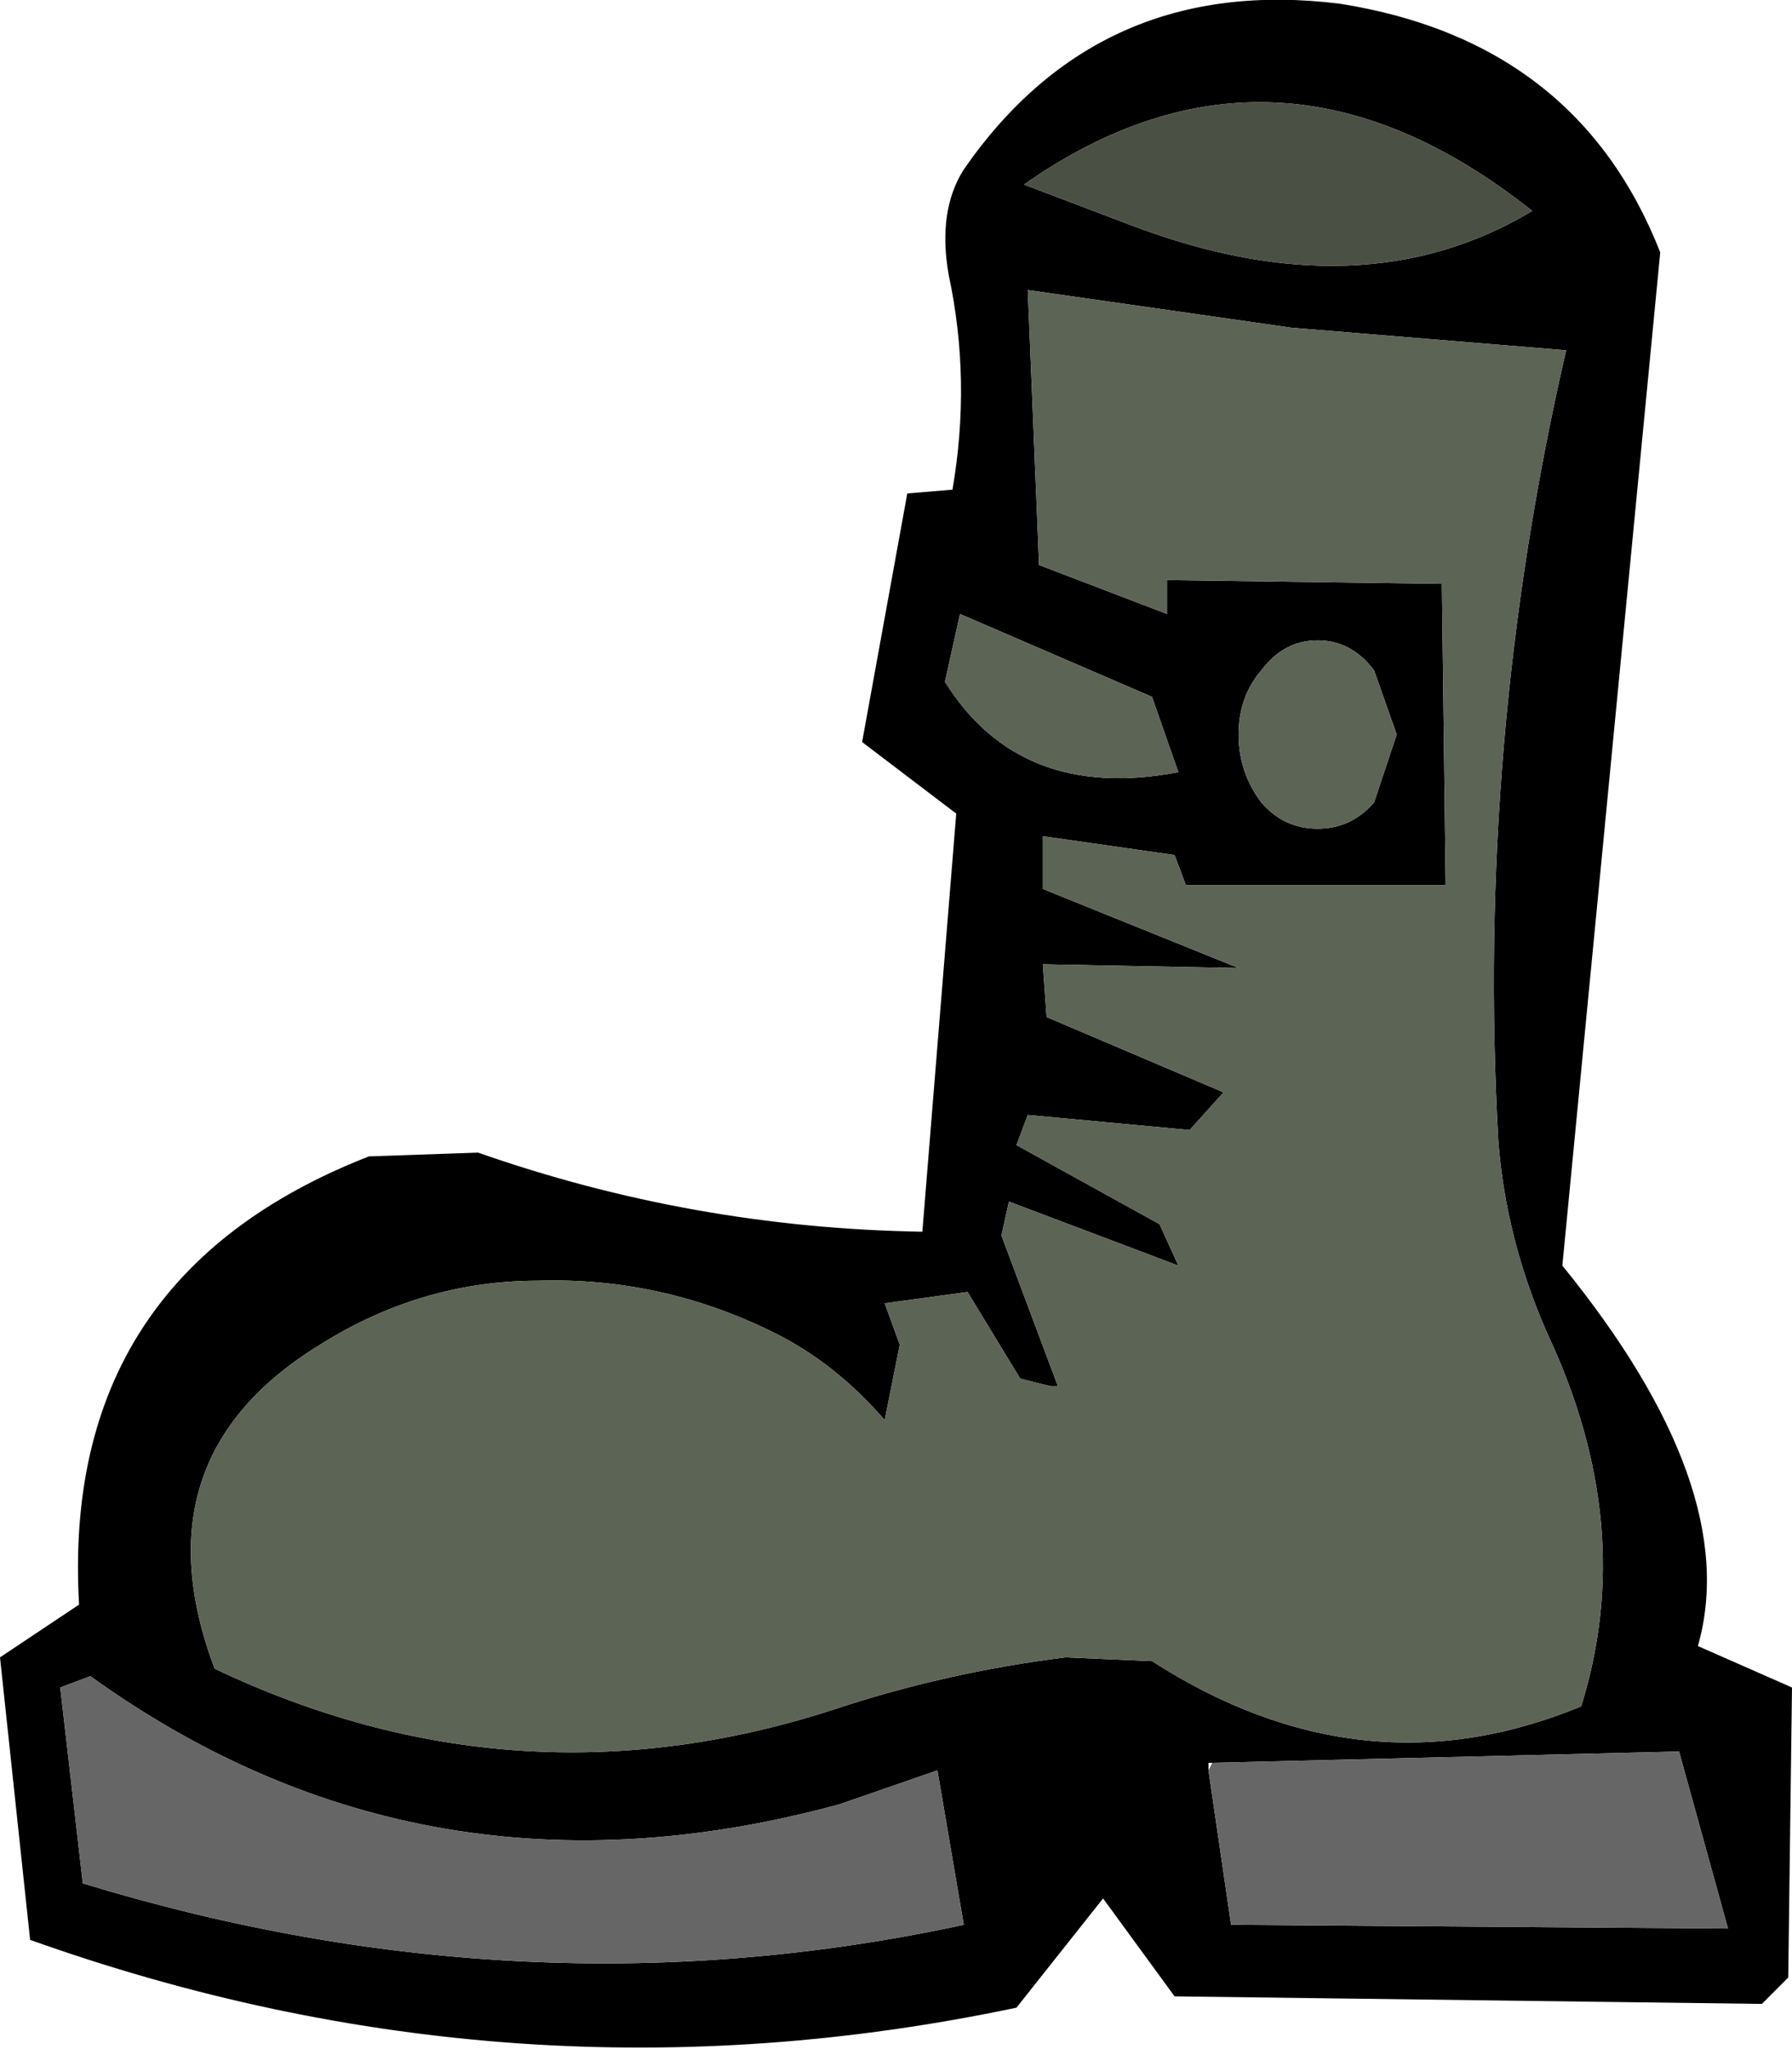
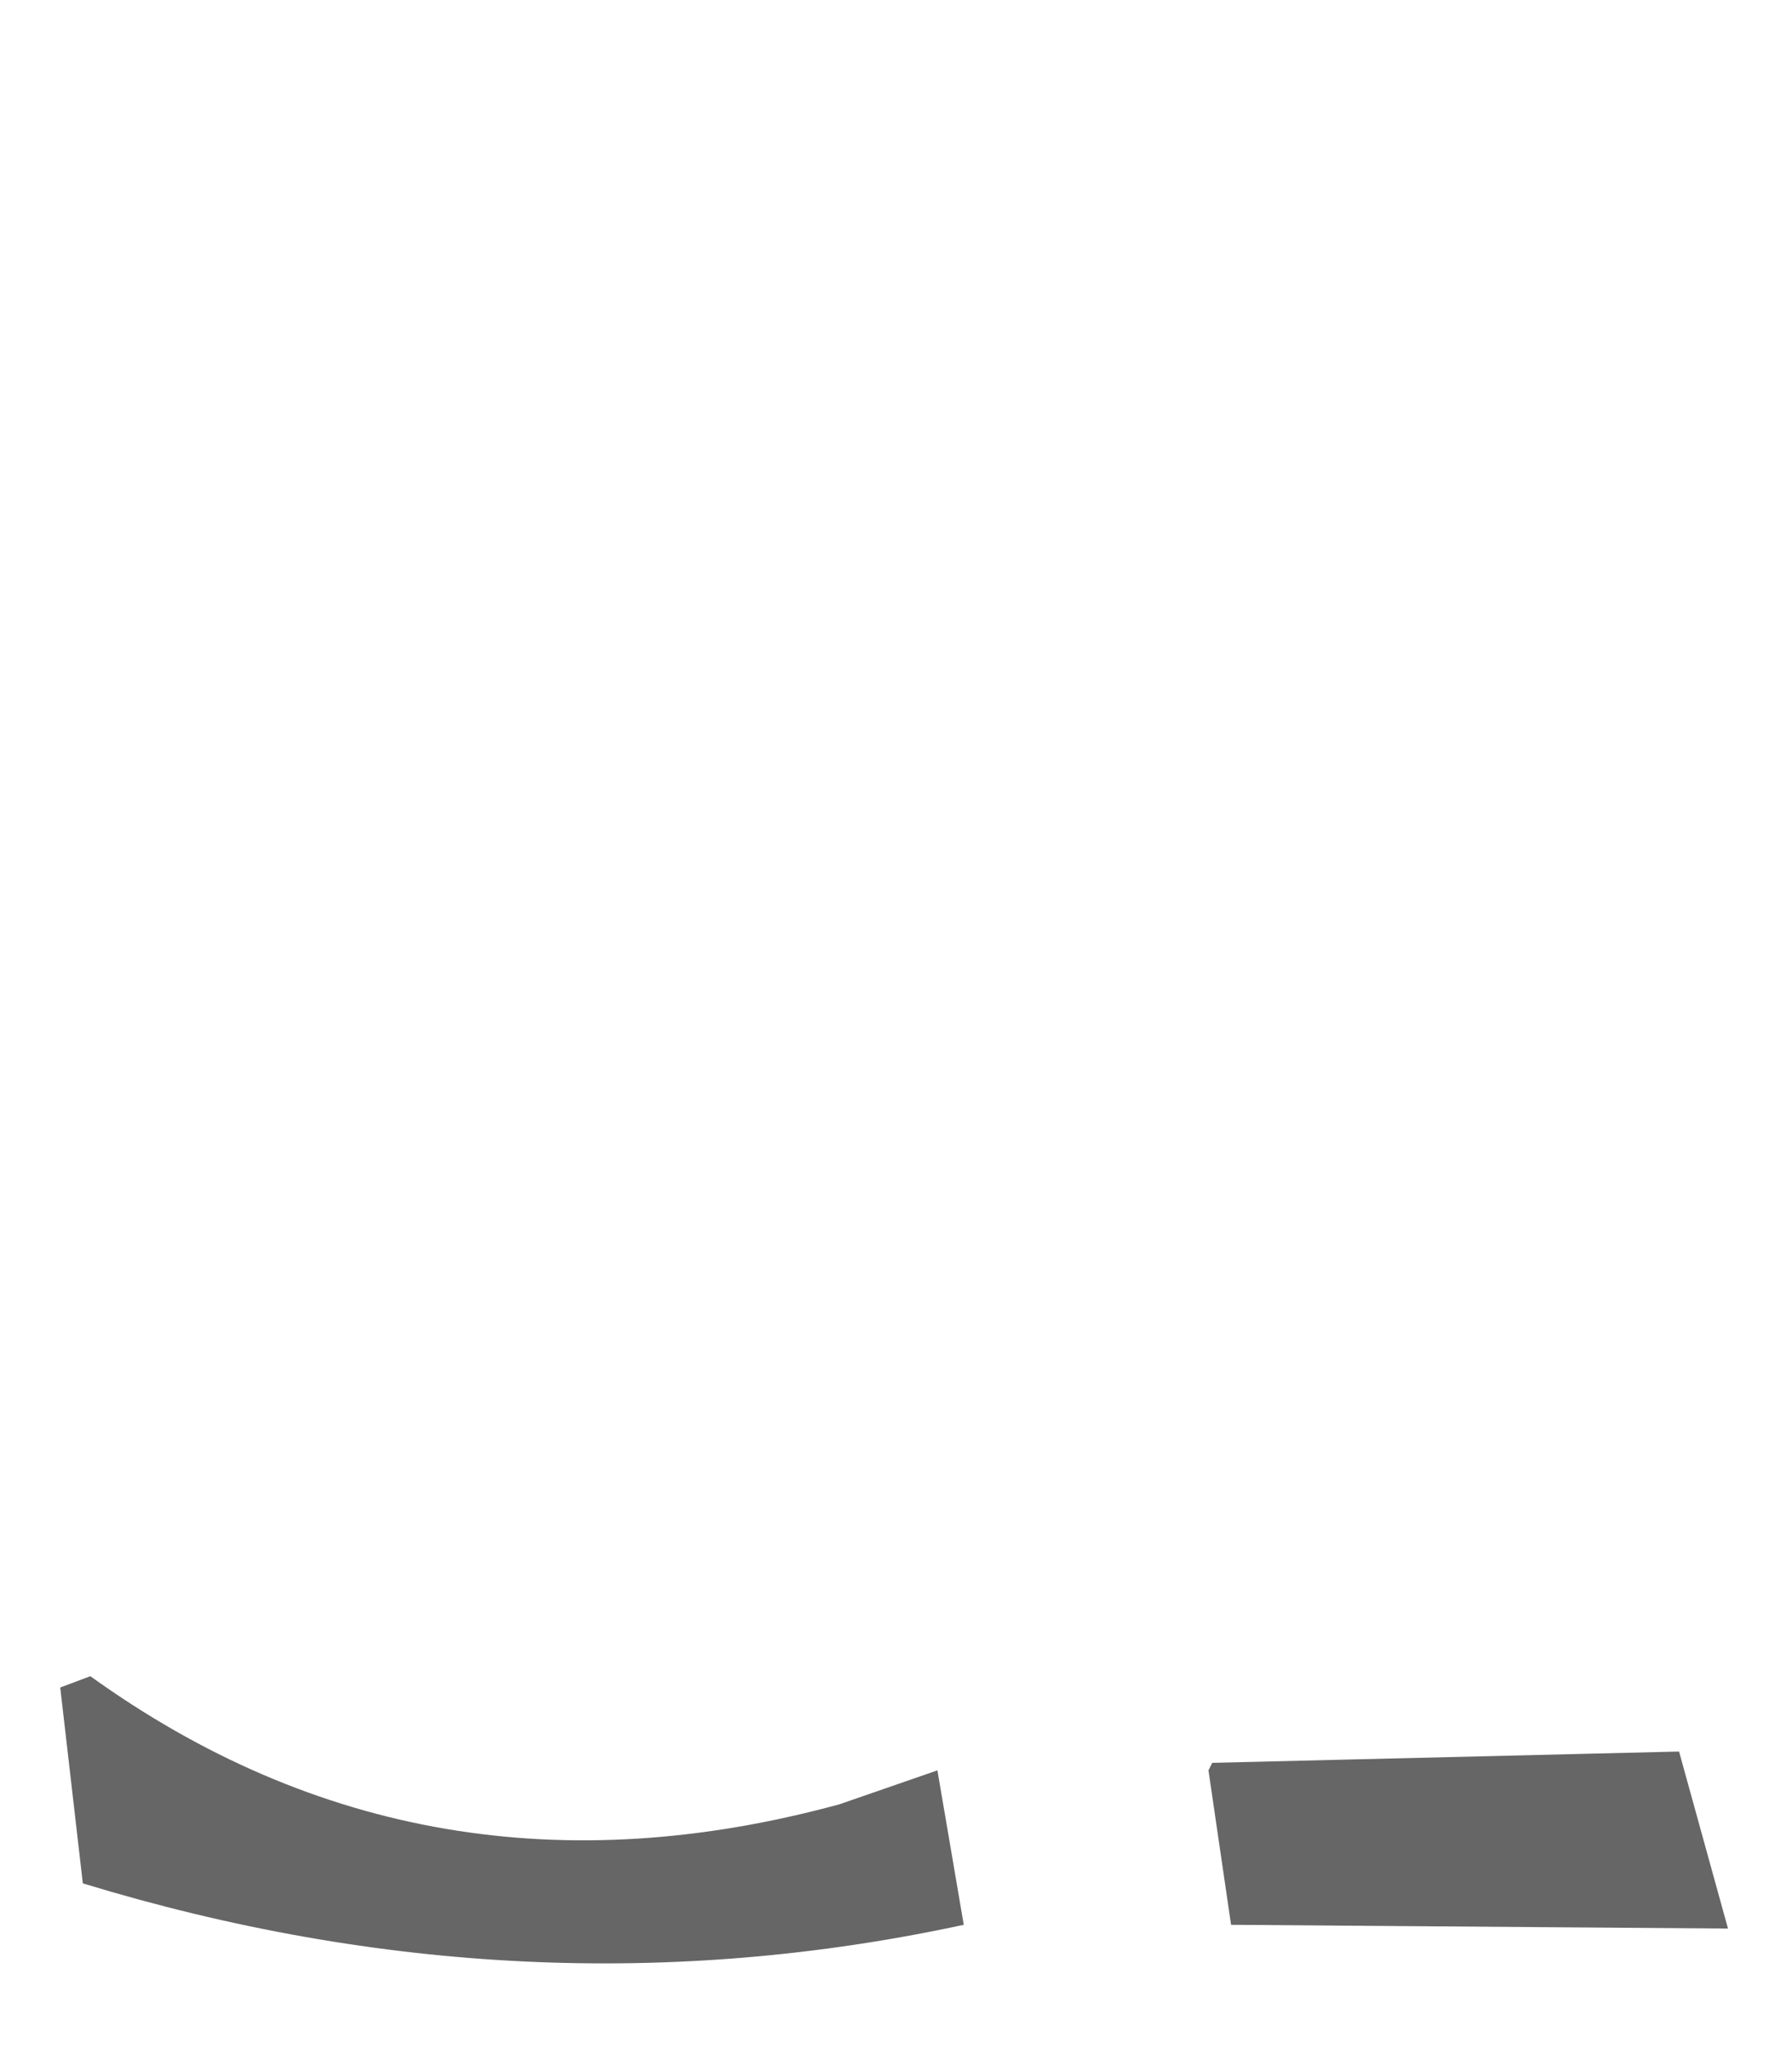
<svg xmlns="http://www.w3.org/2000/svg" height="27.2px" width="23.8px">
  <g transform="matrix(1.0, 0.0, 0.0, 1.0, 11.9, 13.6)">
-     <path d="M5.9 -13.55 Q9.05 -13.05 10.15 -10.25 L8.85 3.2 Q11.25 6.15 10.65 8.25 L11.9 8.8 11.85 12.65 11.5 13.0 3.7 12.9 2.75 11.6 1.6 13.05 Q-5.05 14.45 -11.5 12.15 L-11.9 8.4 -10.85 7.7 Q-11.1 3.35 -7.0 1.75 L-5.55 1.7 Q-2.7 2.7 0.35 2.75 L0.8 -2.8 -0.45 -3.75 0.15 -7.05 0.75 -7.1 Q1.0 -8.55 0.7 -9.95 0.55 -10.8 0.9 -11.35 2.7 -13.95 5.9 -13.55 M1.7 -11.15 L3.15 -10.6 Q6.2 -9.45 8.45 -10.8 5.05 -13.5 1.7 -11.15 M5.6 -5.1 Q5.15 -5.1 4.85 -4.7 4.55 -4.35 4.55 -3.85 4.55 -3.35 4.85 -2.95 5.15 -2.6 5.6 -2.6 6.05 -2.6 6.35 -2.95 L6.65 -3.85 6.35 -4.7 Q6.05 -5.1 5.6 -5.1 M3.4 -4.35 L0.85 -5.45 0.65 -4.55 Q1.65 -2.95 3.75 -3.35 L3.4 -4.35 M1.75 -9.75 L1.9 -6.1 3.6 -5.45 3.6 -5.9 7.25 -5.85 7.3 -1.85 3.85 -1.85 3.7 -2.25 1.95 -2.5 1.95 -1.8 4.55 -0.75 1.95 -0.8 2.0 -0.1 4.35 0.9 3.9 1.4 1.75 1.2 1.6 1.6 3.5 2.65 3.75 3.2 1.5 2.35 1.4 2.8 2.15 4.8 2.05 4.8 1.65 4.7 0.95 3.55 -0.15 3.7 0.05 4.25 -0.15 5.25 Q-0.8 4.5 -1.6 4.1 -3.1 3.35 -4.75 3.4 -6.3 3.4 -7.65 4.25 -10.1 5.75 -9.05 8.55 -5.05 10.45 -0.85 9.1 0.65 8.6 2.25 8.4 L3.4 8.45 Q6.2 10.25 9.1 9.05 9.85 6.65 8.65 4.1 8.1 2.85 8.0 1.55 7.7 -3.75 8.9 -8.95 L5.25 -9.25 1.75 -9.75 M-10.7 8.65 L-11.1 8.8 -10.8 11.4 Q-4.9 13.2 0.9 11.95 L0.55 9.9 -0.75 10.35 Q-6.25 11.85 -10.7 8.65 M4.2 9.8 L4.15 9.8 4.15 9.9 4.45 11.95 11.05 12.0 10.4 9.65 4.2 9.8" fill="#000000" fill-rule="evenodd" stroke="none" />
-     <path d="M1.7 -11.15 Q5.05 -13.5 8.45 -10.8 6.2 -9.45 3.15 -10.6 L1.7 -11.15" fill="#4a5144" fill-rule="evenodd" stroke="none" />
-     <path d="M1.75 -9.75 L5.25 -9.25 8.9 -8.95 Q7.7 -3.75 8.0 1.55 8.1 2.85 8.65 4.1 9.85 6.65 9.1 9.05 6.2 10.25 3.4 8.45 L2.25 8.4 Q0.65 8.6 -0.85 9.1 -5.05 10.45 -9.05 8.55 -10.1 5.75 -7.65 4.25 -6.3 3.4 -4.75 3.4 -3.1 3.35 -1.6 4.1 -0.8 4.5 -0.15 5.25 L0.05 4.25 -0.15 3.7 0.95 3.55 1.65 4.7 2.05 4.8 2.15 4.8 1.4 2.8 1.5 2.35 3.75 3.2 3.5 2.65 1.6 1.6 1.75 1.2 3.9 1.4 4.35 0.9 2.0 -0.1 1.95 -0.8 4.55 -0.75 1.95 -1.8 1.95 -2.5 3.7 -2.25 3.85 -1.85 7.3 -1.85 7.25 -5.85 3.6 -5.9 3.6 -5.45 1.9 -6.1 1.75 -9.75 M3.4 -4.35 L3.75 -3.35 Q1.65 -2.95 0.65 -4.55 L0.85 -5.45 3.4 -4.35 M5.6 -5.1 Q6.05 -5.1 6.35 -4.7 L6.65 -3.85 6.35 -2.95 Q6.05 -2.6 5.6 -2.6 5.15 -2.6 4.85 -2.95 4.55 -3.35 4.55 -3.85 4.55 -4.35 4.85 -4.7 5.15 -5.1 5.6 -5.1" fill="#5c6455" fill-rule="evenodd" stroke="none" />
    <path d="M-10.7 8.65 Q-6.25 11.85 -0.75 10.35 L0.55 9.9 0.9 11.95 Q-4.9 13.2 -10.8 11.4 L-11.1 8.8 -10.7 8.65 M4.15 9.9 L4.2 9.8 10.4 9.65 11.05 12.0 4.45 11.95 4.15 9.9" fill="#666666" fill-rule="evenodd" stroke="none" />
  </g>
</svg>